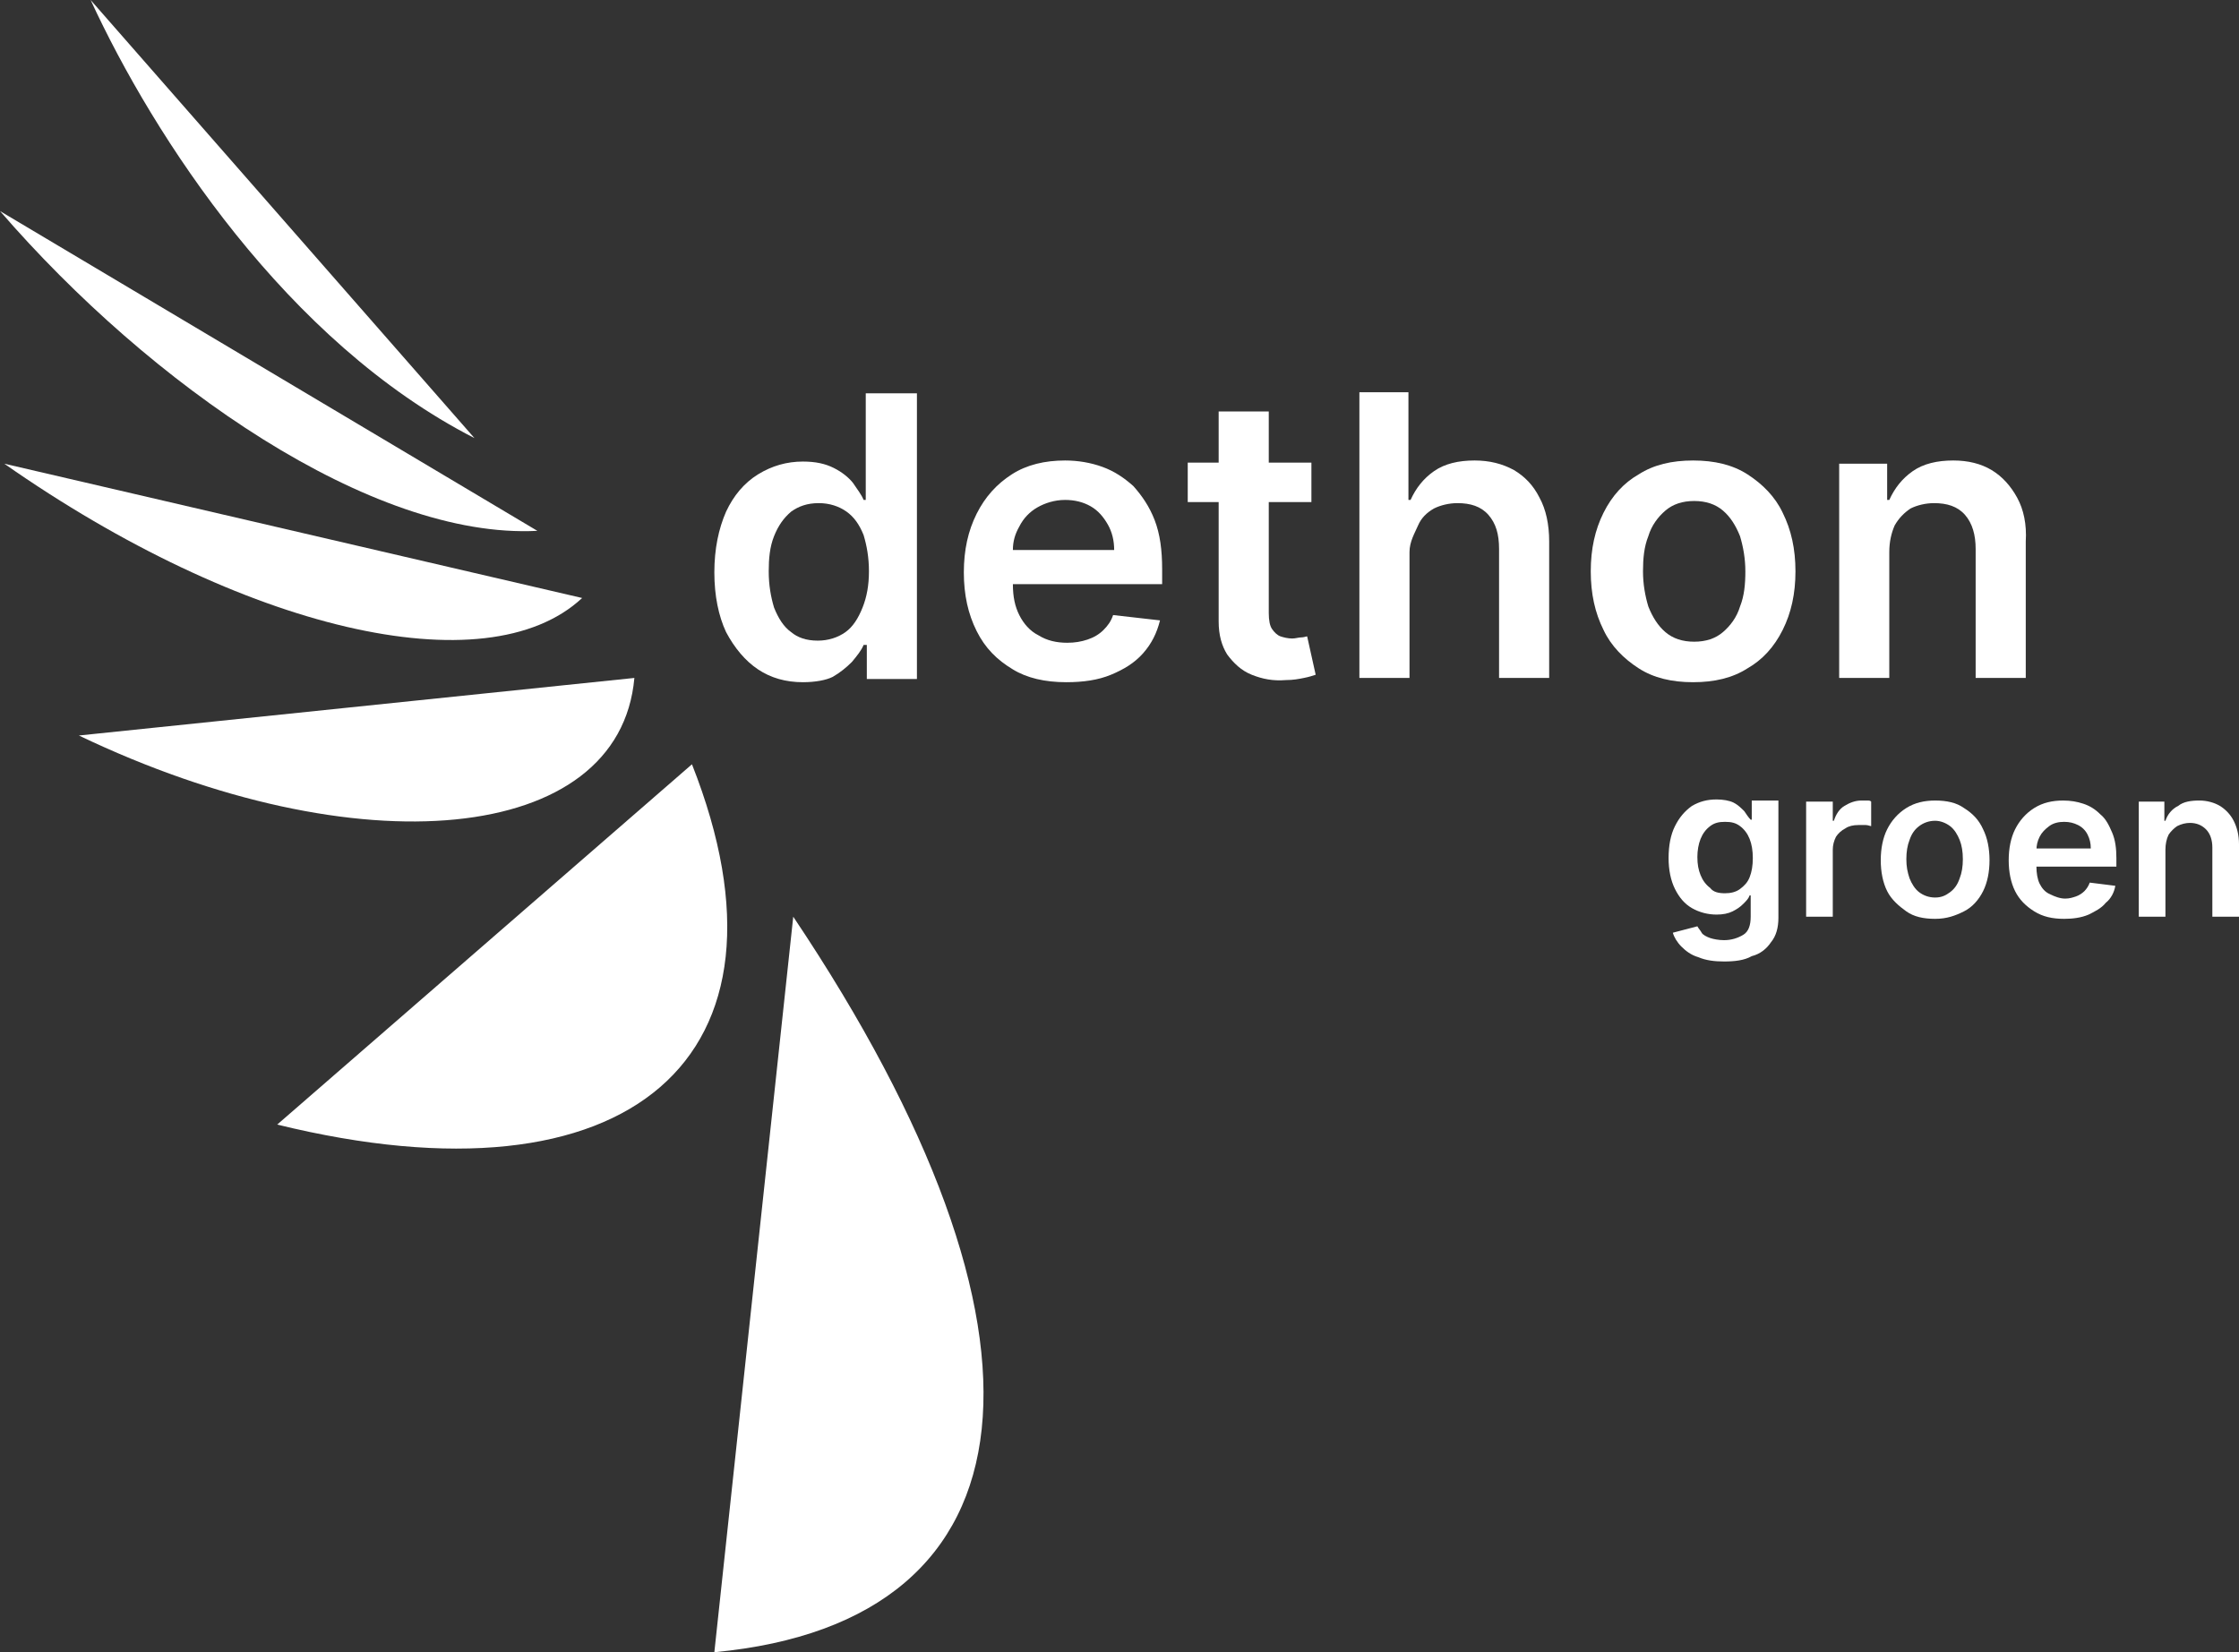
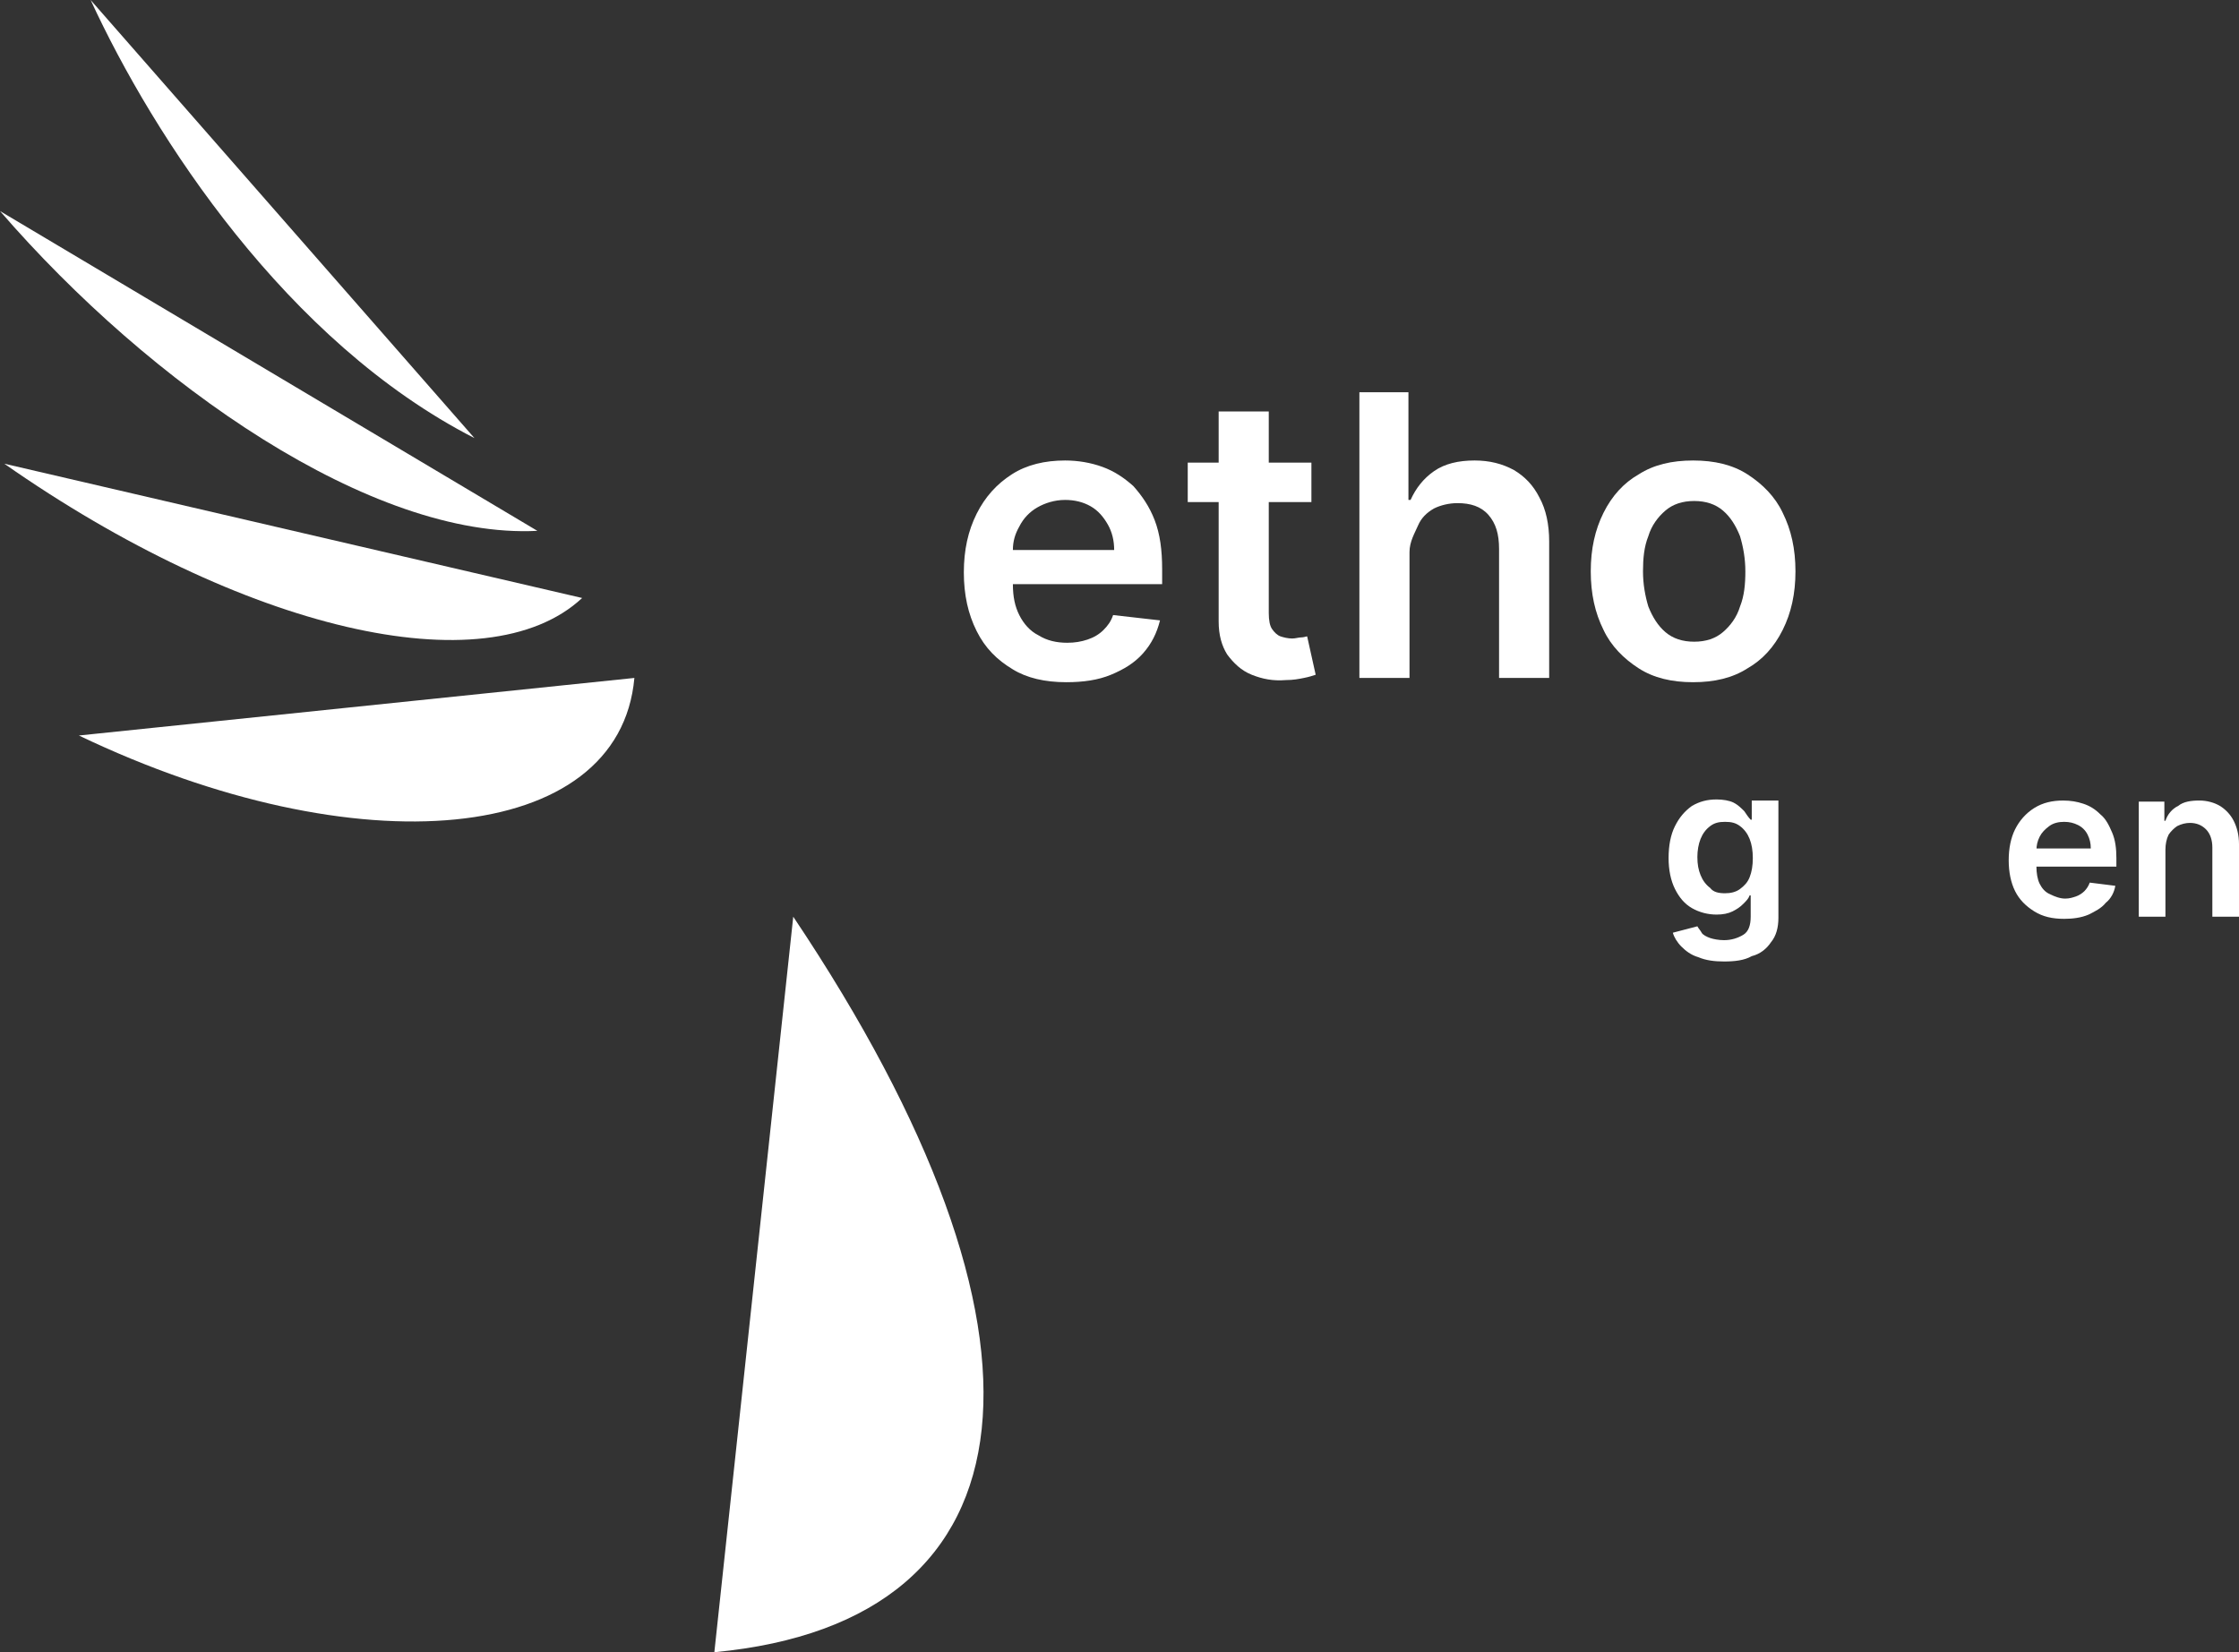
<svg xmlns="http://www.w3.org/2000/svg" version="1.1" id="Laag_1" x="0px" y="0px" width="210px" height="155px" viewBox="0 0 210 155" style="enable-background:new 0 0 210 155;" xml:space="preserve">
  <rect x="0" y="0" width="210" height="155" fill="#333333" stroke="none" />
  <style type="text/css">
	.st0{fill:#FFFFFF;}
</style>
  <g>
-     <path class="st0" d="M75.3,64c-1.6,0-3-0.4-4.2-1.2c-1.2-0.8-2.2-2-3-3.5c-0.7-1.5-1.1-3.4-1.1-5.6c0-2.2,0.4-4.1,1.1-5.7   c0.7-1.5,1.7-2.7,3-3.5c1.3-0.8,2.7-1.2,4.2-1.2c1.2,0,2.1,0.2,2.9,0.6s1.4,0.9,1.8,1.4c0.4,0.6,0.8,1.1,1,1.6h0.2v-10h4.8v26.8   h-4.7v-3.2h-0.3c-0.2,0.5-0.6,1-1.1,1.6c-0.5,0.5-1.1,1-1.8,1.4C77.5,63.8,76.5,64,75.3,64z M76.7,60.1c1,0,1.9-0.3,2.6-0.8   c0.7-0.5,1.2-1.3,1.6-2.3c0.4-1,0.6-2.1,0.6-3.4c0-1.3-0.2-2.4-0.5-3.4c-0.4-1-0.9-1.7-1.6-2.2c-0.7-0.5-1.6-0.8-2.6-0.8   c-1.1,0-1.9,0.3-2.6,0.8c-0.7,0.6-1.2,1.3-1.6,2.3c-0.4,1-0.5,2.1-0.5,3.3c0,1.3,0.2,2.4,0.5,3.4c0.4,1,0.9,1.8,1.6,2.3   C74.8,59.8,75.6,60.1,76.7,60.1z" />
    <path class="st0" d="M109,53.4c0-1.8-0.2-3.3-0.7-4.6c-0.5-1.3-1.2-2.3-2-3.2c-0.9-0.8-1.8-1.4-2.9-1.8c-1.1-0.4-2.3-0.6-3.5-0.6   c-1.9,0-3.6,0.4-5,1.3c-1.4,0.9-2.5,2.1-3.3,3.7c-0.8,1.6-1.2,3.4-1.2,5.5c0,2.1,0.4,3.9,1.2,5.5c0.8,1.6,1.9,2.7,3.4,3.6   C96.3,63.6,98,64,100,64c1.6,0,3-0.2,4.2-0.7c1.2-0.5,2.2-1.1,3-2c0.8-0.9,1.3-1.9,1.6-3.1l-4.4-0.5c-0.2,0.6-0.5,1-0.9,1.4   c-0.4,0.4-0.9,0.7-1.5,0.9c-0.6,0.2-1.2,0.3-1.9,0.3c-1,0-1.9-0.2-2.7-0.7c-0.8-0.4-1.4-1.1-1.8-1.9C95.2,56.9,95,56,95,54.8h14   V53.4z M95,51.6c0-0.8,0.2-1.5,0.6-2.2c0.4-0.8,1-1.4,1.7-1.8s1.6-0.7,2.6-0.7c0.9,0,1.7,0.2,2.4,0.6c0.7,0.4,1.2,1,1.6,1.7   c0.4,0.7,0.6,1.5,0.6,2.4H95z" />
    <path class="st0" d="M122.6,59.7c-0.1,0-0.3,0.1-0.6,0.1c-0.2,0-0.5,0.1-0.8,0.1c-0.4,0-0.8-0.1-1.1-0.2c-0.3-0.1-0.6-0.4-0.8-0.7   c-0.2-0.3-0.3-0.8-0.3-1.5V47.1h4v-3.7h-4v-4.8h-4.7v4.8h-2.9v3.7h2.9v11.2c0,1.3,0.3,2.3,0.8,3.1c0.6,0.8,1.3,1.5,2.3,1.9   c1,0.4,2,0.6,3.2,0.5c0.7,0,1.2-0.1,1.7-0.2c0.5-0.1,0.8-0.2,1.1-0.3L122.6,59.7z" />
    <path class="st0" d="M132.2,51.8v11.8h-4.7V36.8h4.6v10.1h0.2c0.5-1.1,1.2-2,2.2-2.7c1-0.7,2.3-1,3.8-1c1.4,0,2.6,0.3,3.7,0.9   c1,0.6,1.8,1.4,2.4,2.6c0.6,1.1,0.9,2.5,0.9,4.1v12.8h-4.7V51.5c0-1.4-0.3-2.4-1-3.2c-0.7-0.8-1.7-1.1-2.9-1.1   c-0.8,0-1.6,0.2-2.2,0.5c-0.7,0.4-1.2,0.9-1.5,1.6S132.2,50.8,132.2,51.8z" />
    <path class="st0" d="M158.8,64c-2,0-3.7-0.4-5.1-1.3c-1.4-0.9-2.6-2.1-3.3-3.6c-0.8-1.6-1.2-3.4-1.2-5.5c0-2.1,0.4-3.9,1.2-5.5   c0.8-1.6,1.9-2.8,3.3-3.6c1.4-0.9,3.1-1.3,5.1-1.3c2,0,3.7,0.4,5.1,1.3c1.4,0.9,2.6,2.1,3.3,3.6c0.8,1.6,1.2,3.4,1.2,5.5   c0,2.1-0.4,3.9-1.2,5.5c-0.8,1.6-1.9,2.8-3.3,3.6C162.5,63.6,160.8,64,158.8,64z M158.9,60.2c1.1,0,2-0.3,2.7-0.9   c0.7-0.6,1.3-1.4,1.6-2.4c0.4-1,0.5-2.1,0.5-3.3c0-1.2-0.2-2.3-0.5-3.3c-0.4-1-0.9-1.8-1.6-2.4c-0.7-0.6-1.6-0.9-2.7-0.9   c-1.1,0-2,0.3-2.7,0.9c-0.7,0.6-1.3,1.4-1.6,2.4c-0.4,1-0.5,2.1-0.5,3.3c0,1.2,0.2,2.3,0.5,3.3c0.4,1,0.9,1.8,1.6,2.4   C156.9,59.9,157.8,60.2,158.9,60.2z" />
-     <path class="st0" d="M177.2,51.8v11.8h-4.7V43.5h4.5v3.4h0.2c0.5-1.1,1.2-2,2.2-2.7c1-0.7,2.3-1,3.8-1c1.4,0,2.6,0.3,3.6,0.9   c1,0.6,1.8,1.5,2.4,2.6c0.6,1.1,0.9,2.5,0.8,4.1v12.8h-4.7V51.5c0-1.3-0.3-2.4-1-3.2c-0.7-0.8-1.7-1.1-2.9-1.1   c-0.8,0-1.6,0.2-2.2,0.5c-0.6,0.4-1.1,0.9-1.5,1.6C177.4,50,177.2,50.8,177.2,51.8z" />
  </g>
  <path class="st0" d="M74.4,86L67,155C97.8,152.1,100.6,125.1,74.4,86z" />
-   <path class="st0" d="M64.9,71.7L26,105.5C59,113.6,75.8,99.3,64.9,71.7z" />
  <path class="st0" d="M59.5,63.6L7.4,69C33.5,81.5,58.1,79.3,59.5,63.6z" />
  <path class="st0" d="M54.6,56.1L0.4,43.5C22.7,59.1,45.6,64.5,54.6,56.1z" />
  <path class="st0" d="M50.4,49.8L0,19.8C14.1,36.1,34.9,50.6,50.4,49.8z" />
  <path class="st0" d="M44.5,41.1L8.5,0C14.4,12.8,26.9,32.1,44.5,41.1z" />
  <g>
    <path class="st0" d="M161.7,90.2c-0.9,0-1.7-0.1-2.4-0.4c-0.7-0.2-1.2-0.6-1.6-1c-0.4-0.4-0.7-0.9-0.8-1.3l2.3-0.6   c0.1,0.2,0.3,0.4,0.4,0.6s0.5,0.4,0.8,0.5c0.3,0.1,0.8,0.2,1.3,0.2c0.7,0,1.3-0.2,1.8-0.5c0.5-0.3,0.7-0.9,0.7-1.7v-2h-0.1   c-0.1,0.3-0.3,0.5-0.6,0.8s-0.6,0.5-1,0.7c-0.4,0.2-0.9,0.3-1.5,0.3c-0.8,0-1.6-0.2-2.3-0.6c-0.7-0.4-1.2-1-1.6-1.8   c-0.4-0.8-0.6-1.8-0.6-2.9c0-1.2,0.2-2.2,0.6-3c0.4-0.8,0.9-1.4,1.6-1.9c0.7-0.4,1.4-0.6,2.3-0.6c0.6,0,1.2,0.1,1.6,0.3   c0.4,0.2,0.7,0.5,1,0.8c0.2,0.3,0.4,0.6,0.6,0.8h0.1v-1.8h2.5v11c0,0.9-0.2,1.7-0.7,2.3c-0.4,0.6-1,1.1-1.8,1.3   C163.6,90.1,162.7,90.2,161.7,90.2z M161.8,83.8c0.5,0,1-0.1,1.4-0.4c0.4-0.3,0.7-0.6,0.9-1.1c0.2-0.5,0.3-1.1,0.3-1.8   c0-0.7-0.1-1.3-0.3-1.8c-0.2-0.5-0.5-0.9-0.9-1.2c-0.4-0.3-0.8-0.4-1.4-0.4c-0.6,0-1,0.1-1.4,0.4c-0.4,0.3-0.7,0.7-0.9,1.2   c-0.2,0.5-0.3,1.1-0.3,1.7c0,0.7,0.1,1.2,0.3,1.7c0.2,0.5,0.5,0.9,0.9,1.2C160.7,83.7,161.2,83.8,161.8,83.8z" />
-     <path class="st0" d="M169.4,86V75.2h2.5V77h0.1c0.2-0.6,0.5-1.1,1-1.4c0.5-0.3,1-0.5,1.6-0.5c0.1,0,0.3,0,0.5,0   c0.2,0,0.3,0,0.4,0.1v2.3c-0.1,0-0.3-0.1-0.5-0.1c-0.2,0-0.5,0-0.7,0c-0.5,0-0.9,0.1-1.2,0.3c-0.4,0.2-0.7,0.5-0.9,0.8   c-0.2,0.4-0.3,0.8-0.3,1.2V86H169.4z" />
-     <path class="st0" d="M181.5,86.2c-1.1,0-2-0.2-2.7-0.7s-1.4-1.1-1.8-1.9c-0.4-0.8-0.6-1.8-0.6-2.9s0.2-2.1,0.6-2.9   c0.4-0.8,1-1.5,1.8-2c0.8-0.5,1.7-0.7,2.7-0.7c1.1,0,2,0.2,2.7,0.7c0.8,0.5,1.4,1.1,1.8,2c0.4,0.8,0.6,1.8,0.6,2.9   s-0.2,2.1-0.6,2.9c-0.4,0.8-1,1.5-1.8,1.9S182.6,86.2,181.5,86.2z M181.5,84.2c0.6,0,1-0.2,1.4-0.5c0.4-0.3,0.7-0.7,0.9-1.3   c0.2-0.5,0.3-1.1,0.3-1.8c0-0.7-0.1-1.3-0.3-1.8c-0.2-0.5-0.5-1-0.9-1.3s-0.9-0.5-1.4-0.5c-0.6,0-1.1,0.2-1.5,0.5s-0.7,0.7-0.9,1.3   c-0.2,0.5-0.3,1.1-0.3,1.8c0,0.7,0.1,1.2,0.3,1.8c0.2,0.5,0.5,1,0.9,1.3C180.4,84,180.9,84.2,181.5,84.2z" />
    <path class="st0" d="M193.6,86.2c-1.1,0-2-0.2-2.8-0.7c-0.8-0.5-1.4-1.1-1.8-1.9c-0.4-0.8-0.6-1.8-0.6-2.9c0-1.1,0.2-2.1,0.6-2.9   c0.4-0.8,1-1.5,1.8-2c0.8-0.5,1.7-0.7,2.7-0.7c0.7,0,1.3,0.1,1.9,0.3c0.6,0.2,1.1,0.5,1.6,1c0.5,0.4,0.8,1,1.1,1.7   c0.3,0.7,0.4,1.5,0.4,2.4v0.8h-8.8v-1.7h6.4c0-0.5-0.1-0.9-0.3-1.3c-0.2-0.4-0.5-0.7-0.9-0.9c-0.4-0.2-0.8-0.3-1.3-0.3   c-0.5,0-1,0.1-1.4,0.4c-0.4,0.3-0.7,0.6-0.9,1c-0.2,0.4-0.3,0.8-0.3,1.3v1.5c0,0.6,0.1,1.2,0.3,1.6c0.2,0.4,0.5,0.8,1,1   c0.4,0.2,0.9,0.4,1.4,0.4c0.4,0,0.7-0.1,1-0.2c0.3-0.1,0.6-0.3,0.8-0.5c0.2-0.2,0.4-0.5,0.5-0.8l2.4,0.3c-0.1,0.6-0.4,1.2-0.9,1.6   c-0.4,0.5-1,0.8-1.6,1.1C195.2,86.1,194.4,86.2,193.6,86.2z" />
    <path class="st0" d="M203.1,79.7V86h-2.5V75.2h2.4V77h0.1c0.2-0.6,0.6-1.1,1.2-1.4c0.5-0.4,1.2-0.5,2-0.5c0.7,0,1.4,0.2,1.9,0.5   s1,0.8,1.3,1.4c0.3,0.6,0.5,1.3,0.5,2.2V86h-2.5v-6.5c0-0.7-0.2-1.3-0.6-1.7s-0.9-0.6-1.5-0.6c-0.4,0-0.8,0.1-1.2,0.3   c-0.3,0.2-0.6,0.5-0.8,0.8C203.2,78.7,203.1,79.2,203.1,79.7z" />
  </g>
</svg>